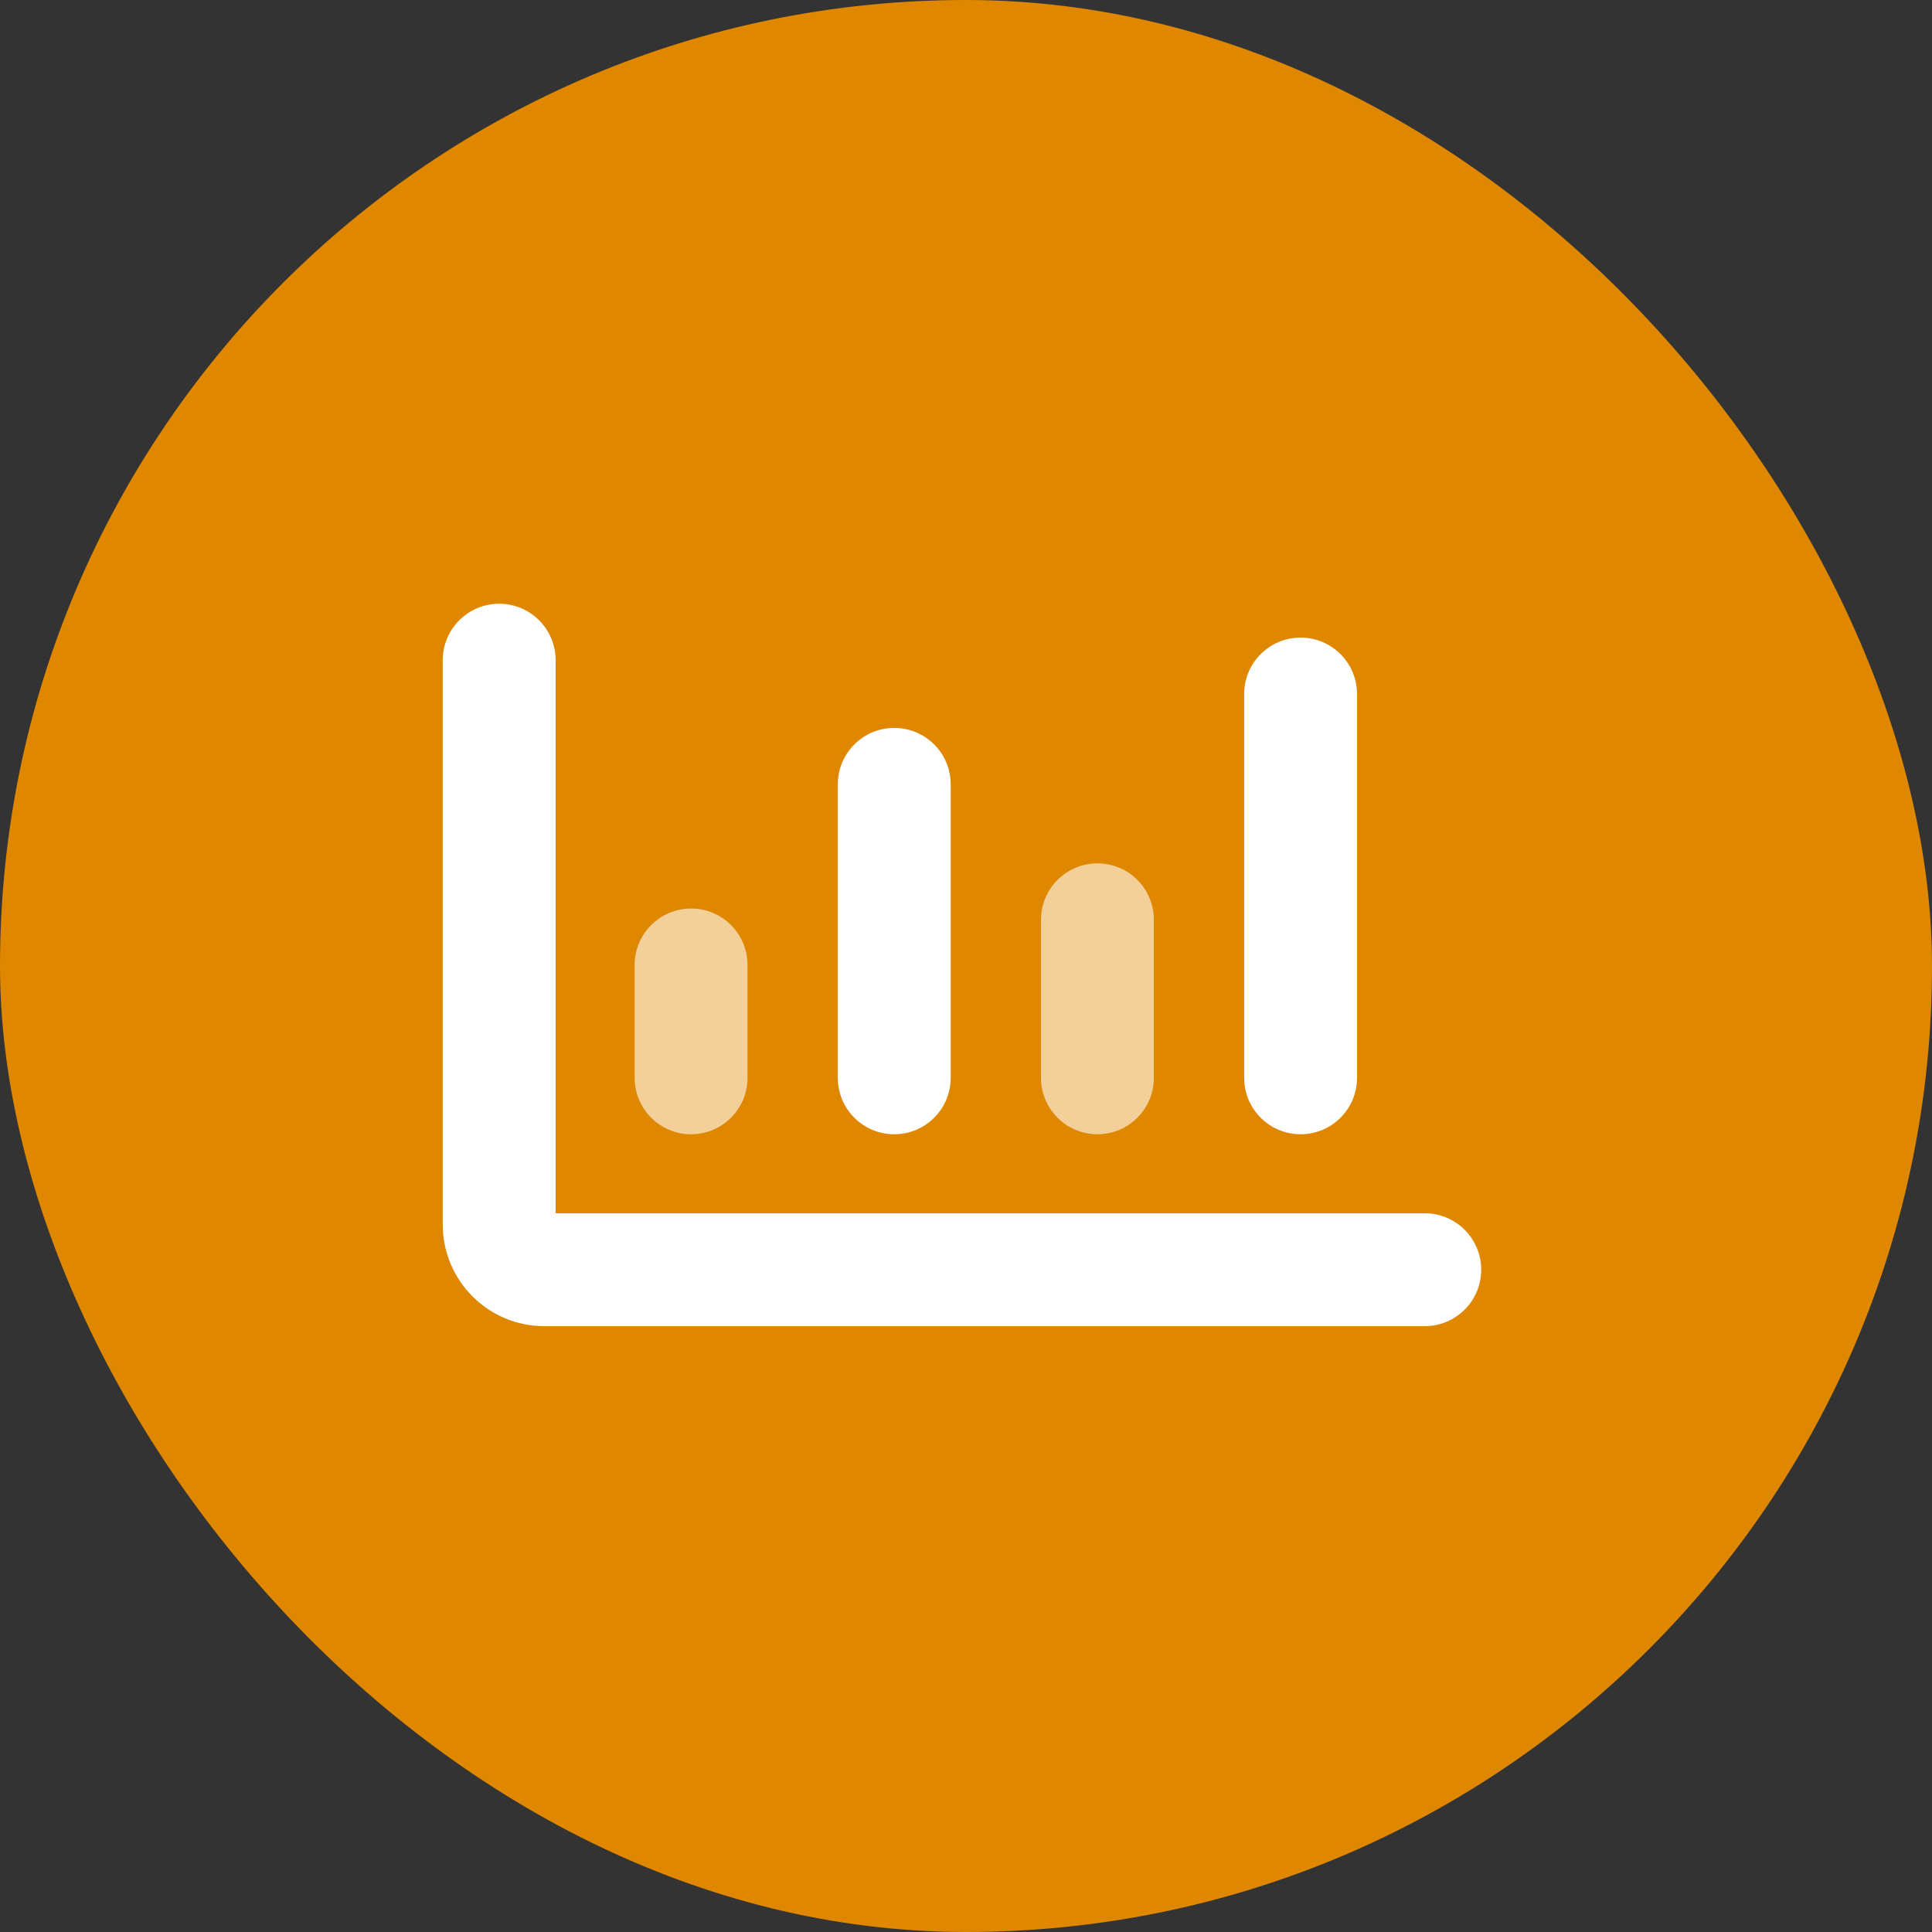
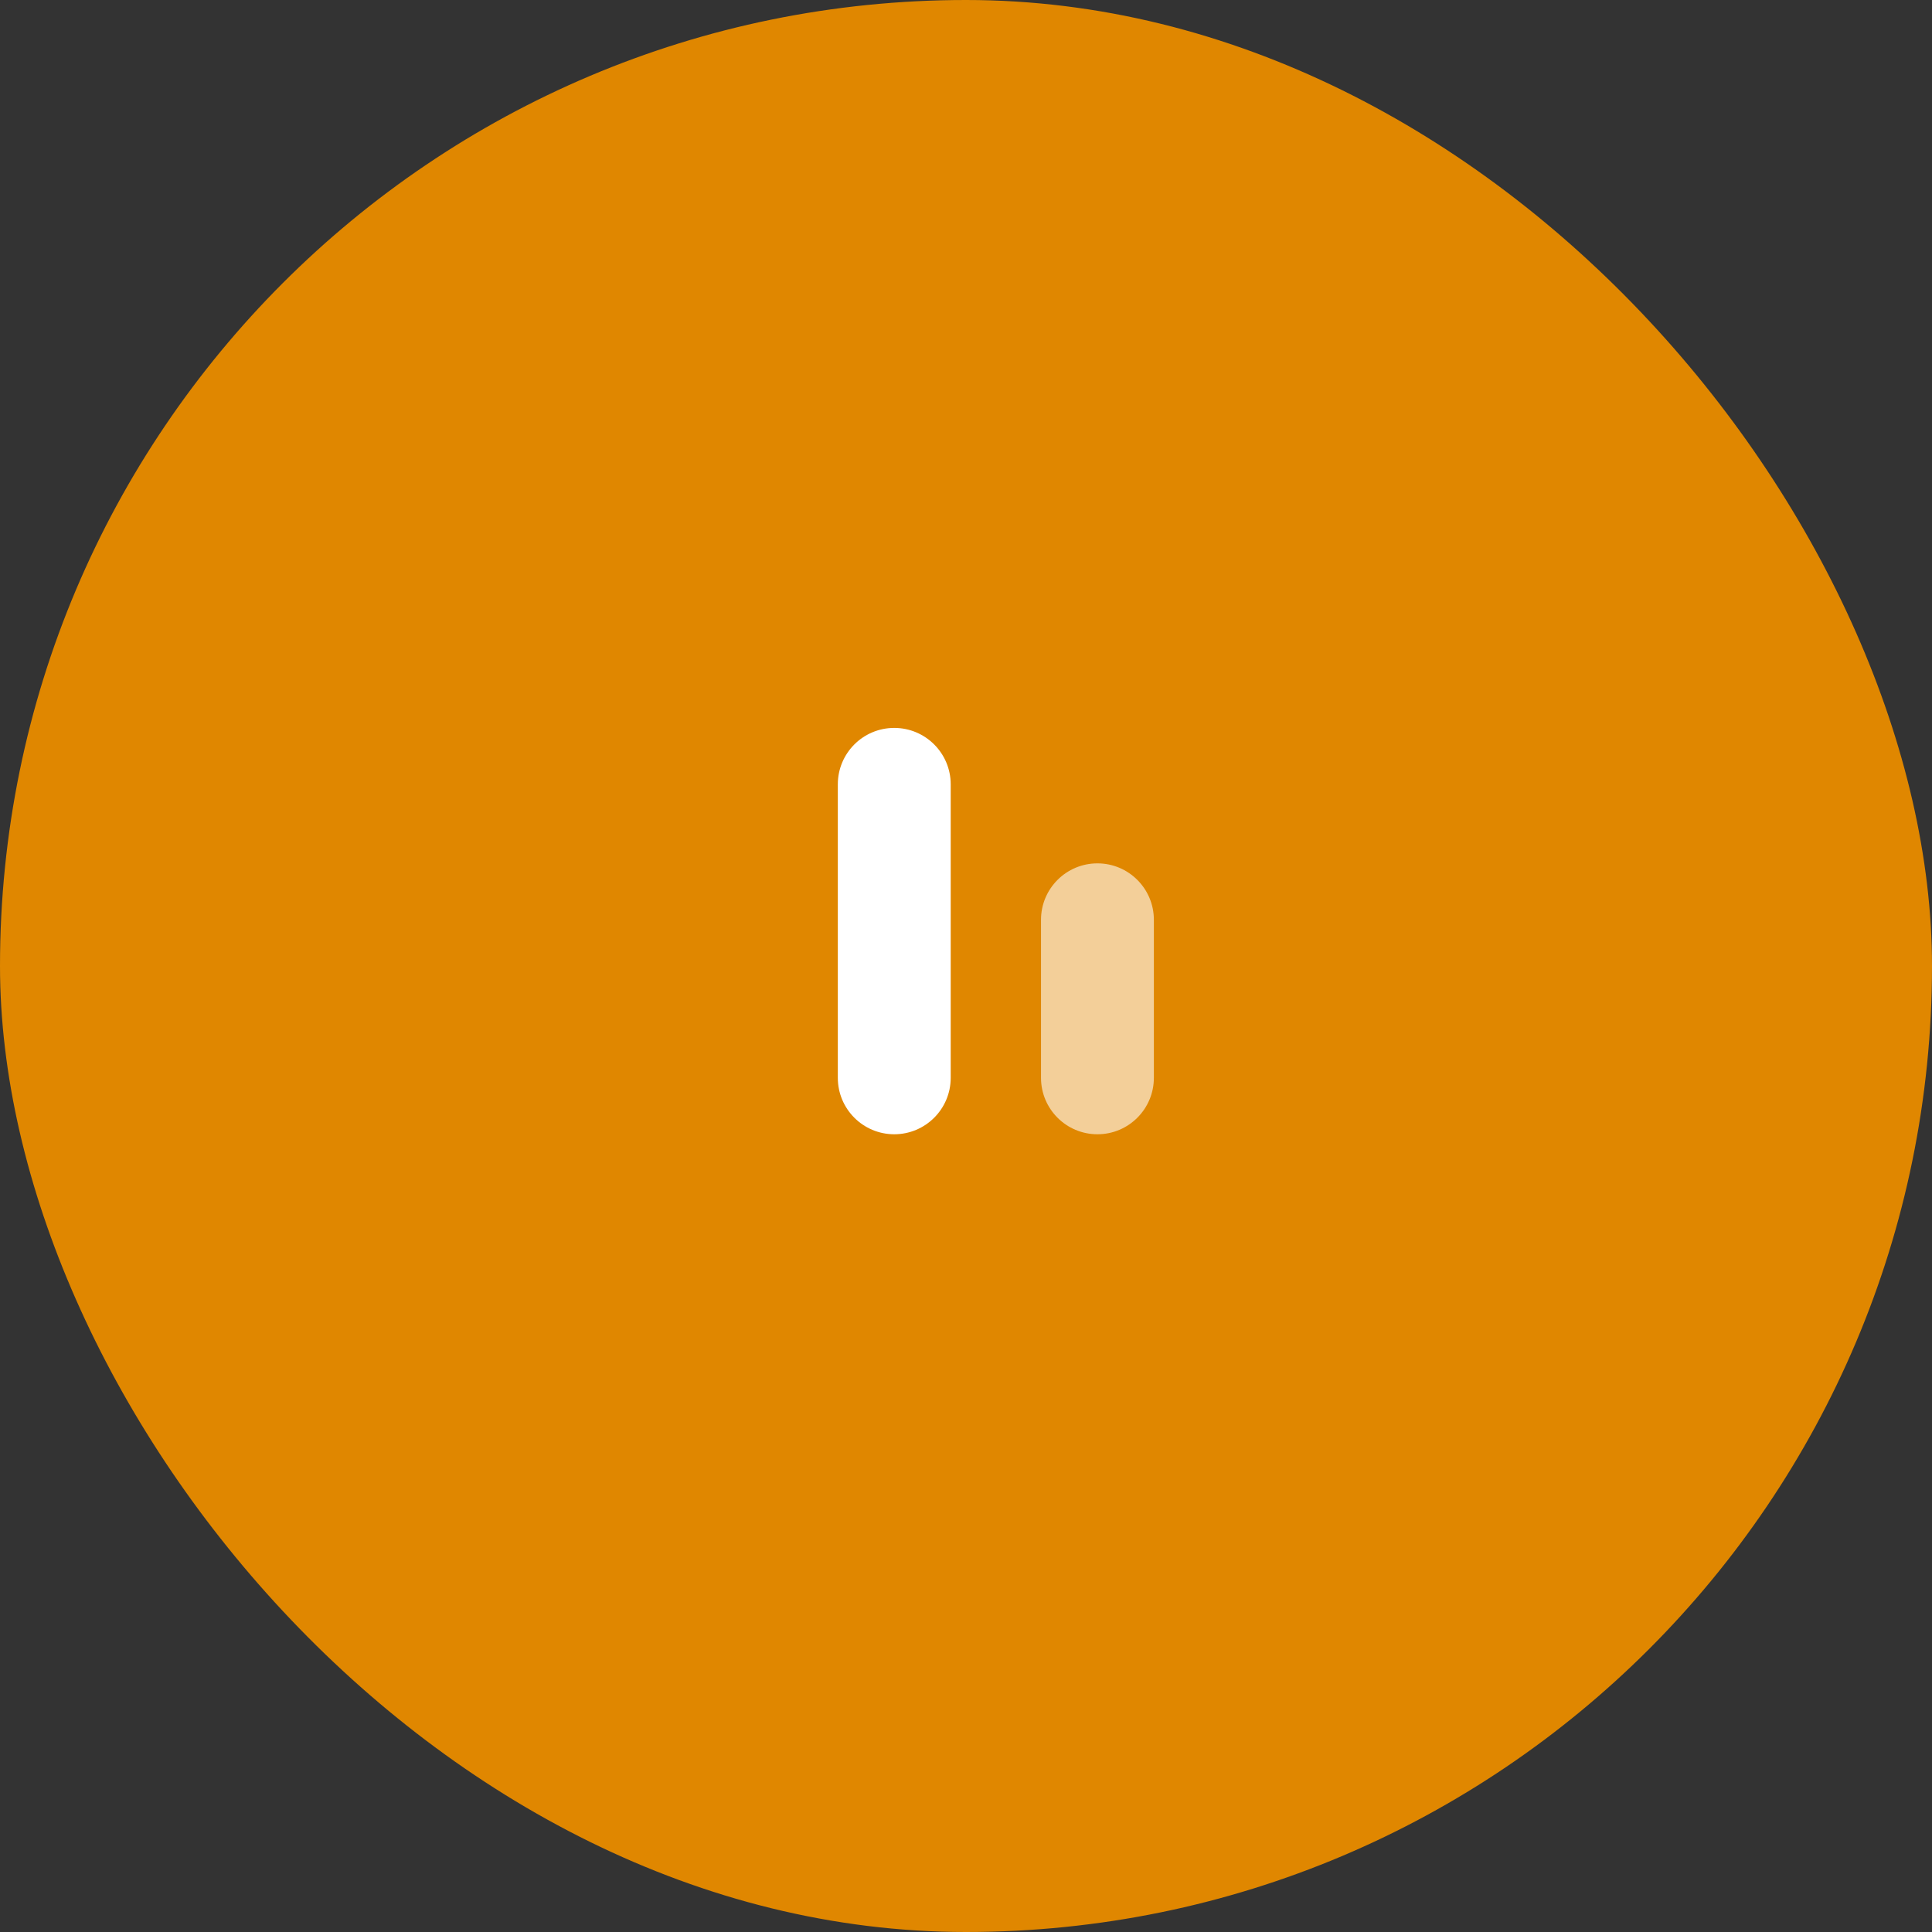
<svg xmlns="http://www.w3.org/2000/svg" width="96" height="96" viewBox="0 0 96 96" fill="none">
  <rect x="0" y="0" width="96" height="96" fill="#333333" stroke="none" />
  <rect width="96" height="96" rx="48" fill="#E08700" />
-   <path fill-rule="evenodd" clip-rule="evenodd" d="M24.804 30C26.353 30 27.609 31.256 27.609 32.804V60.287H70.796C72.344 60.287 73.6 61.542 73.6 63.091C73.6 64.64 72.344 65.896 70.796 65.896H27.048C24.26 65.896 22 63.636 22 60.848V32.804C22 31.256 23.256 30 24.804 30Z" fill="white" />
-   <path opacity="0.6" d="M31.535 47.948C31.535 46.399 32.791 45.144 34.34 45.144V45.144C35.888 45.144 37.144 46.399 37.144 47.948V53.557C37.144 55.105 35.888 56.361 34.34 56.361V56.361C32.791 56.361 31.535 55.105 31.535 53.557V47.948Z" fill="white" />
  <path d="M41.631 38.974C41.631 37.425 42.886 36.17 44.435 36.17V36.17C45.984 36.17 47.24 37.425 47.24 38.974V53.557C47.24 55.105 45.984 56.361 44.435 56.361V56.361C42.886 56.361 41.631 55.105 41.631 53.557V38.974Z" fill="white" />
  <path opacity="0.6" d="M51.727 45.704C51.727 44.156 52.982 42.9 54.531 42.9V42.9C56.08 42.9 57.335 44.156 57.335 45.704V53.556C57.335 55.105 56.08 56.361 54.531 56.361V56.361C52.982 56.361 51.727 55.105 51.727 53.556V45.704Z" fill="white" />
-   <path d="M61.821 34.487C61.821 32.938 63.077 31.682 64.626 31.682V31.682C66.174 31.682 67.43 32.938 67.43 34.487V53.556C67.43 55.105 66.174 56.361 64.626 56.361V56.361C63.077 56.361 61.821 55.105 61.821 53.556V34.487Z" fill="white" />
</svg>